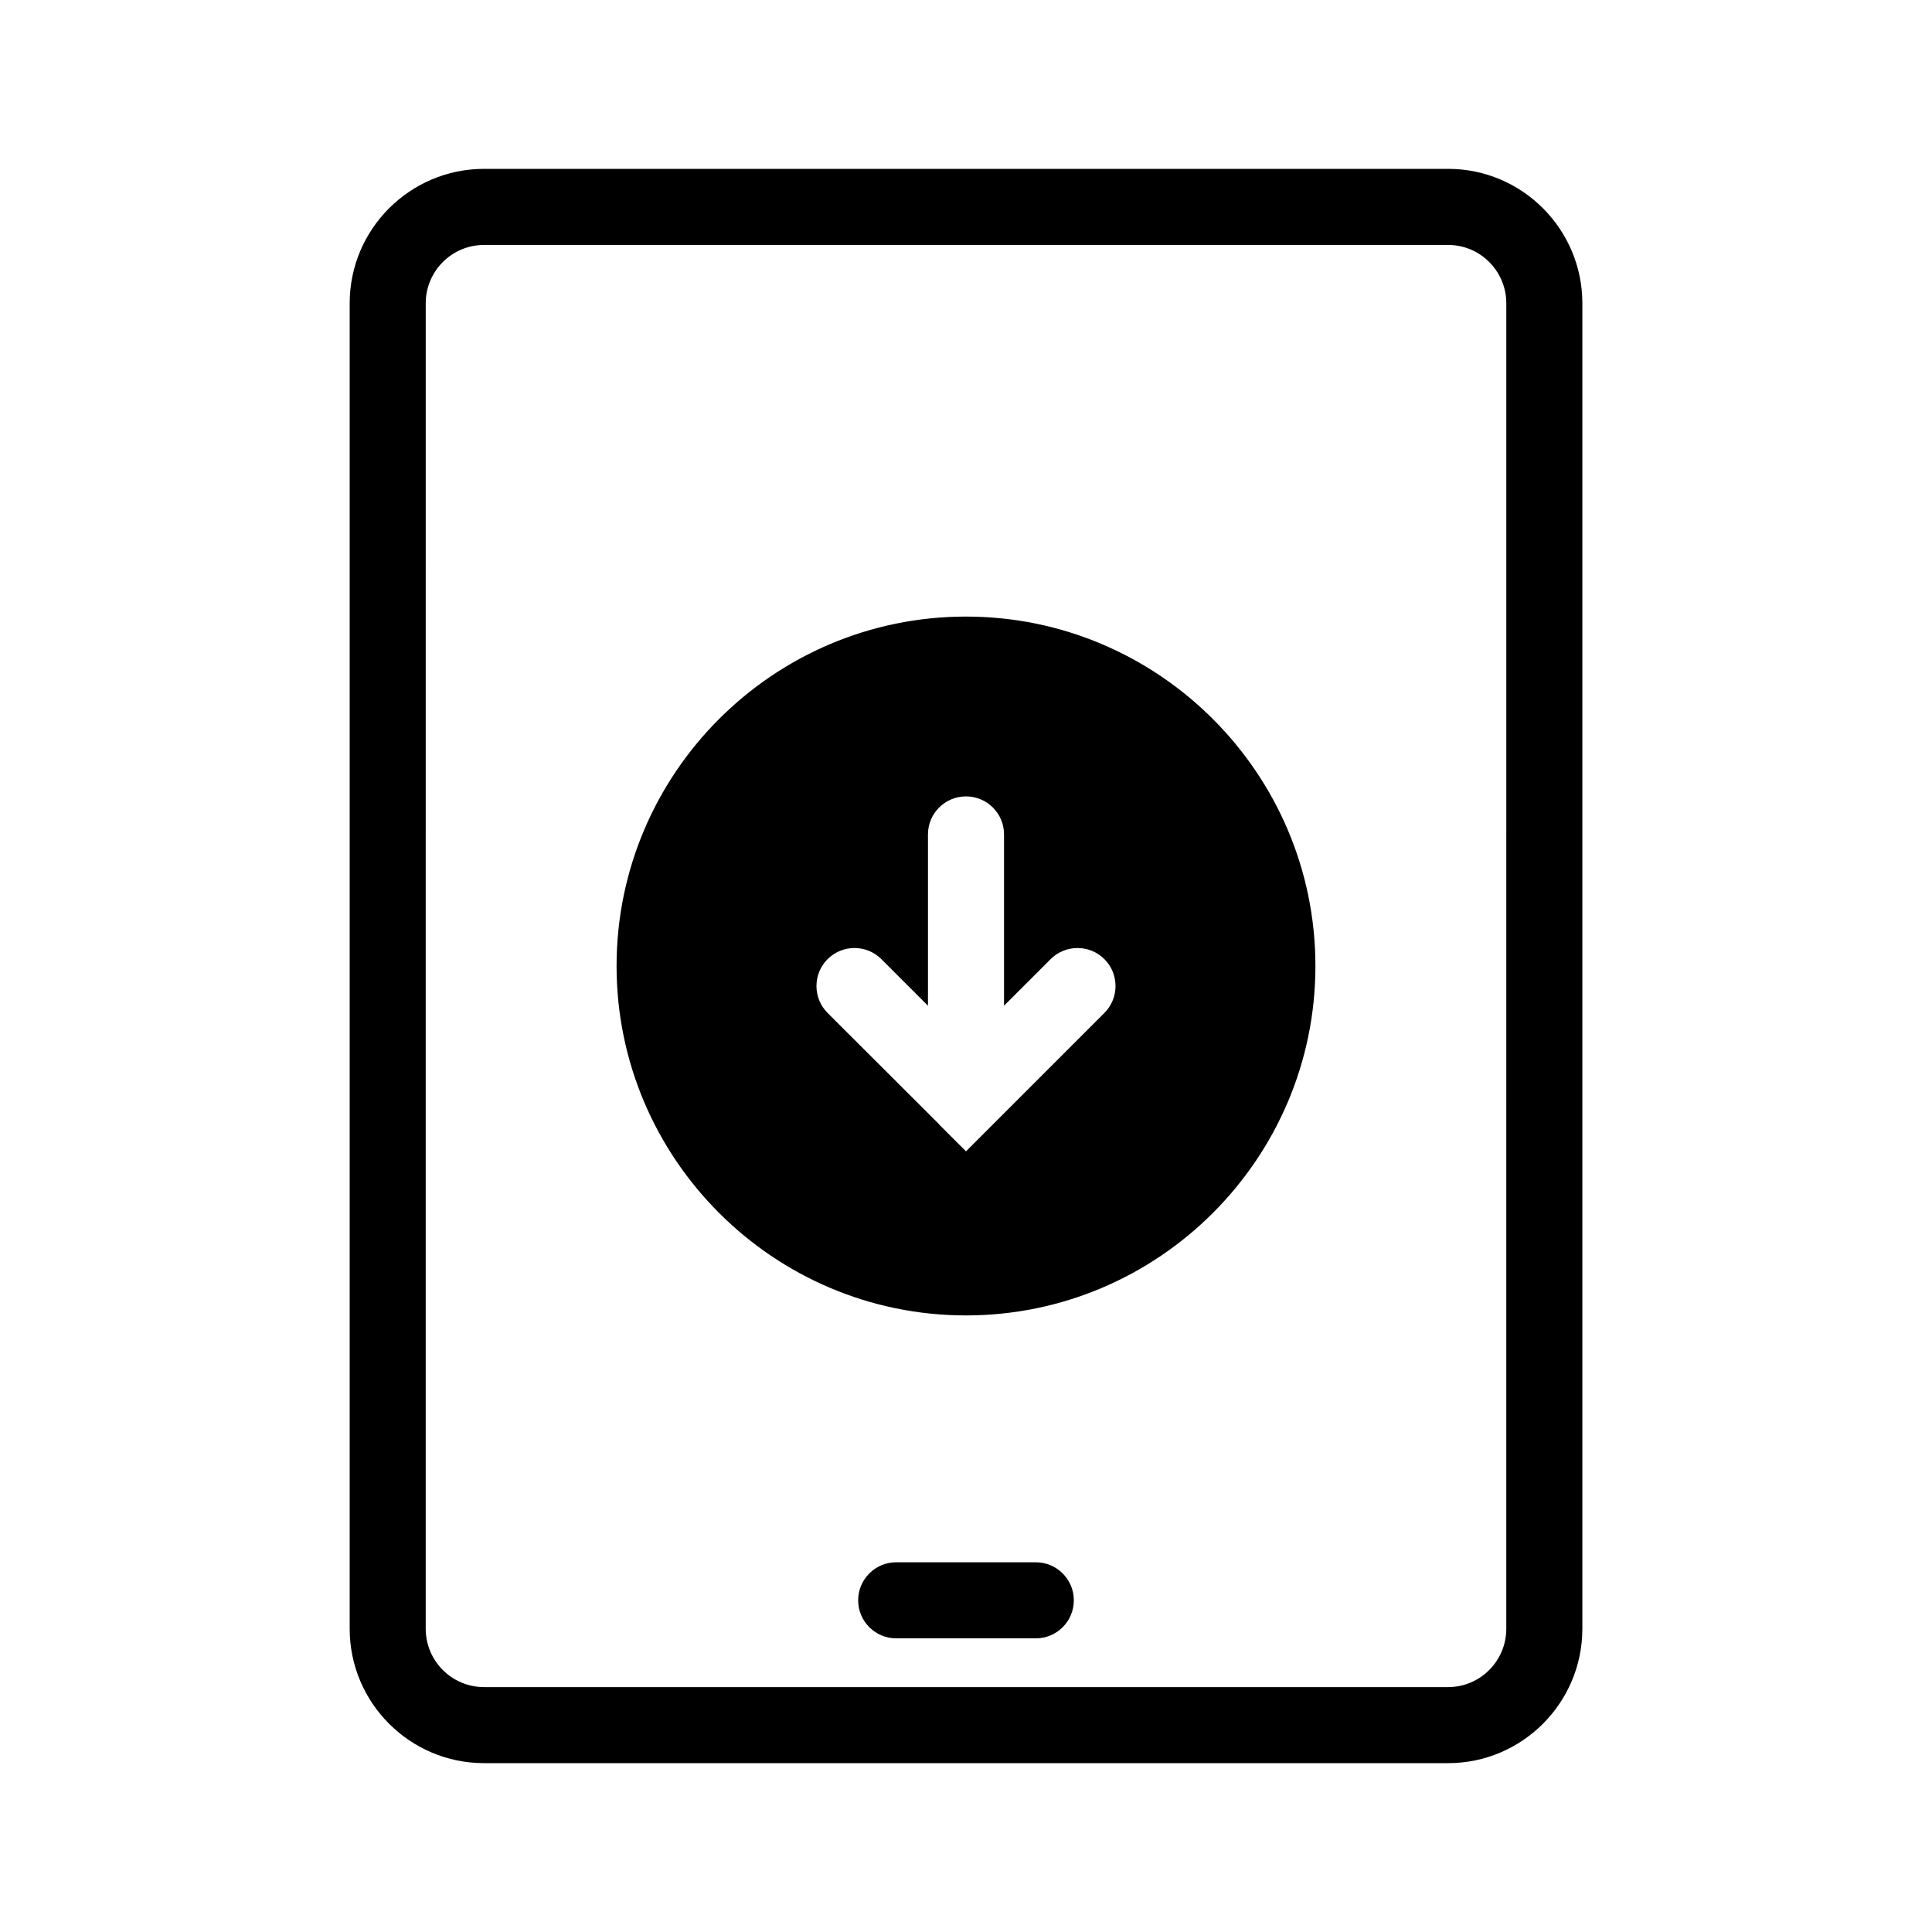
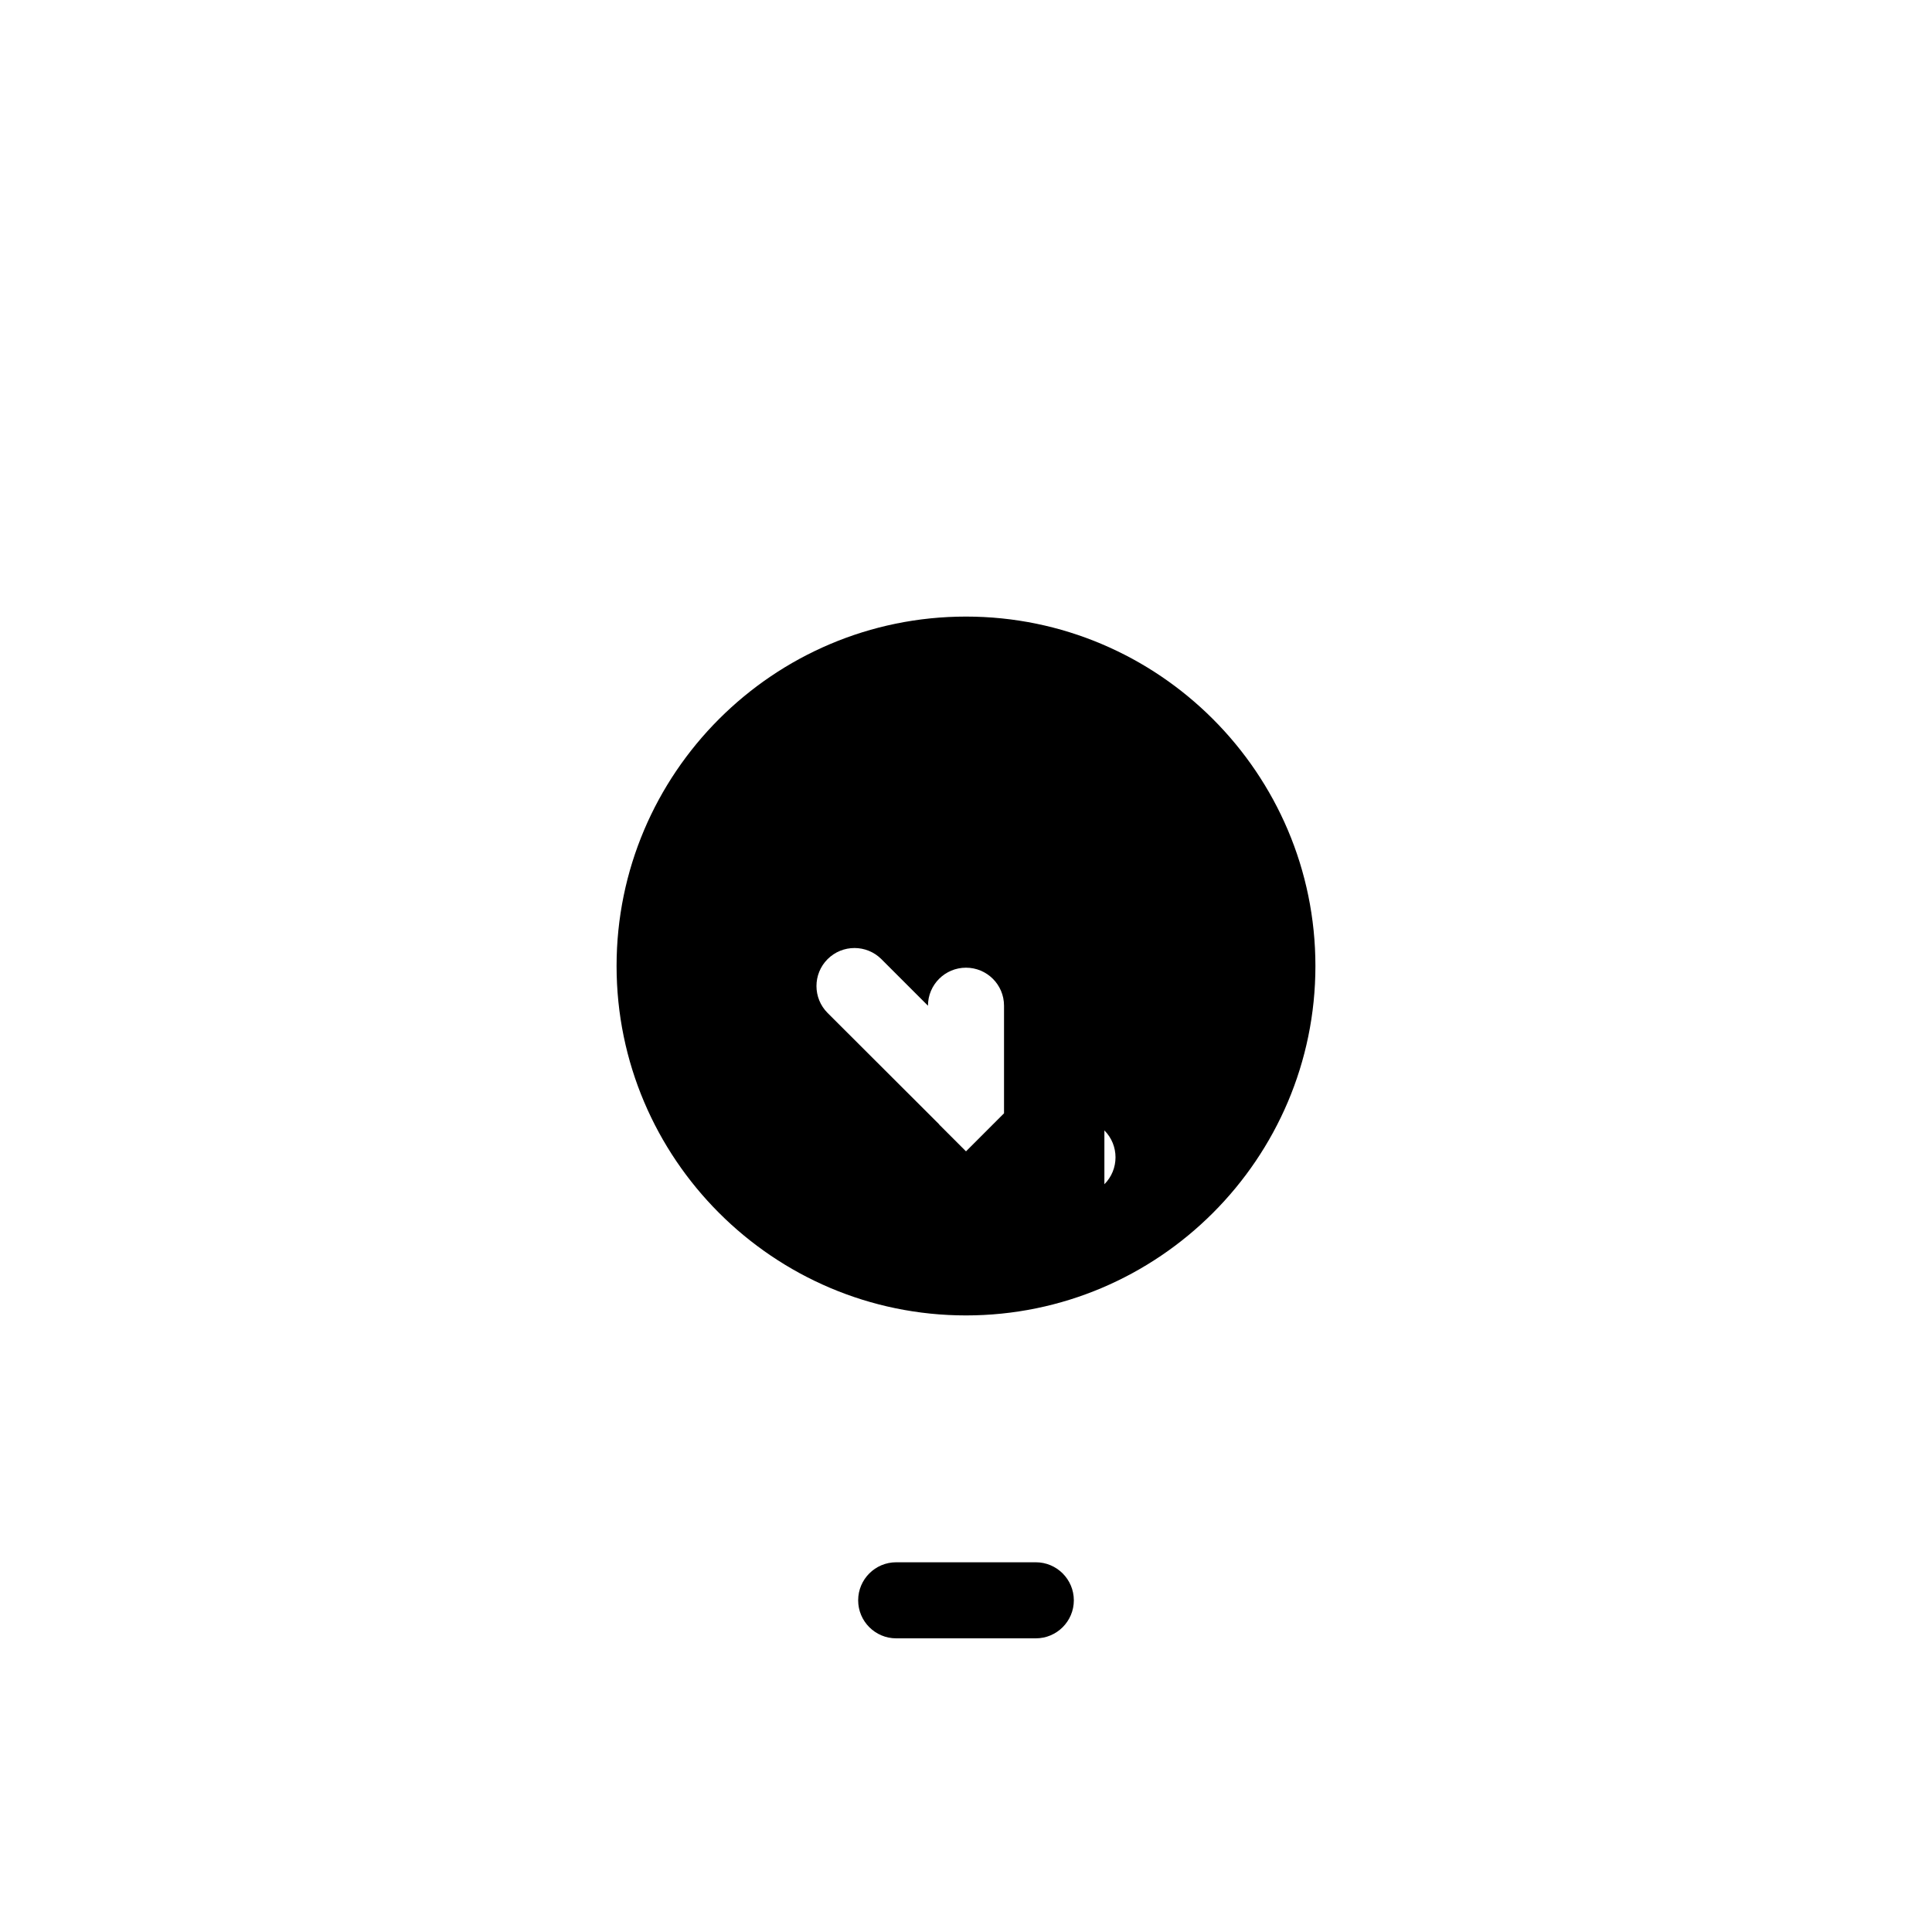
<svg xmlns="http://www.w3.org/2000/svg" fill="#000000" width="800px" height="800px" version="1.1" viewBox="144 144 512 512">
  <g>
-     <path d="m527.77 188.75h-255.48c-19.648 0-35.621 15.973-35.621 35.621v351.26c0 19.648 15.973 35.621 35.621 35.621h255.48c19.598 0 35.57-15.973 35.57-35.621v-351.26c0-19.648-15.969-35.621-35.566-35.621zm15.414 386.88c0 8.516-6.902 15.469-15.418 15.469h-255.48c-8.566 0-15.469-6.953-15.469-15.469l0.004-351.25c0-8.516 6.902-15.469 15.469-15.469h255.48c8.516 0 15.418 6.953 15.418 15.469z" />
    <path d="m418.5 558.02h-37c-5.562 0-10.078 4.516-10.078 10.078s4.516 10.078 10.078 10.078h37c5.562 0 10.078-4.516 10.078-10.078-0.004-5.562-4.519-10.078-10.078-10.078z" />
-     <path d="m400 307.4c-51.086 0-92.602 41.562-92.602 92.602 0 51.035 41.562 92.598 92.602 92.598 51.035 0 92.598-41.562 92.598-92.598 0-51.039-41.562-92.602-92.598-92.602zm36.676 105.04-29.523 29.523c-0.051 0-0.051 0.051-0.051 0.051l-7.102 7.106-7.106-7.106v-0.051l-29.574-29.523c-3.93-3.93-3.93-10.328 0-14.258 3.93-3.93 10.328-3.93 14.258 0l12.344 12.344v-45.395c0-5.594 4.535-10.078 10.078-10.078s10.078 4.484 10.078 10.078v45.395l12.344-12.344c3.93-3.93 10.328-3.93 14.258 0 3.926 3.93 3.926 10.328-0.004 14.258z" />
+     <path d="m400 307.4c-51.086 0-92.602 41.562-92.602 92.602 0 51.035 41.562 92.598 92.602 92.598 51.035 0 92.598-41.562 92.598-92.598 0-51.039-41.562-92.602-92.598-92.602zm36.676 105.04-29.523 29.523c-0.051 0-0.051 0.051-0.051 0.051l-7.102 7.106-7.106-7.106v-0.051l-29.574-29.523c-3.93-3.93-3.93-10.328 0-14.258 3.93-3.93 10.328-3.93 14.258 0l12.344 12.344c0-5.594 4.535-10.078 10.078-10.078s10.078 4.484 10.078 10.078v45.395l12.344-12.344c3.93-3.93 10.328-3.93 14.258 0 3.926 3.93 3.926 10.328-0.004 14.258z" />
  </g>
</svg>